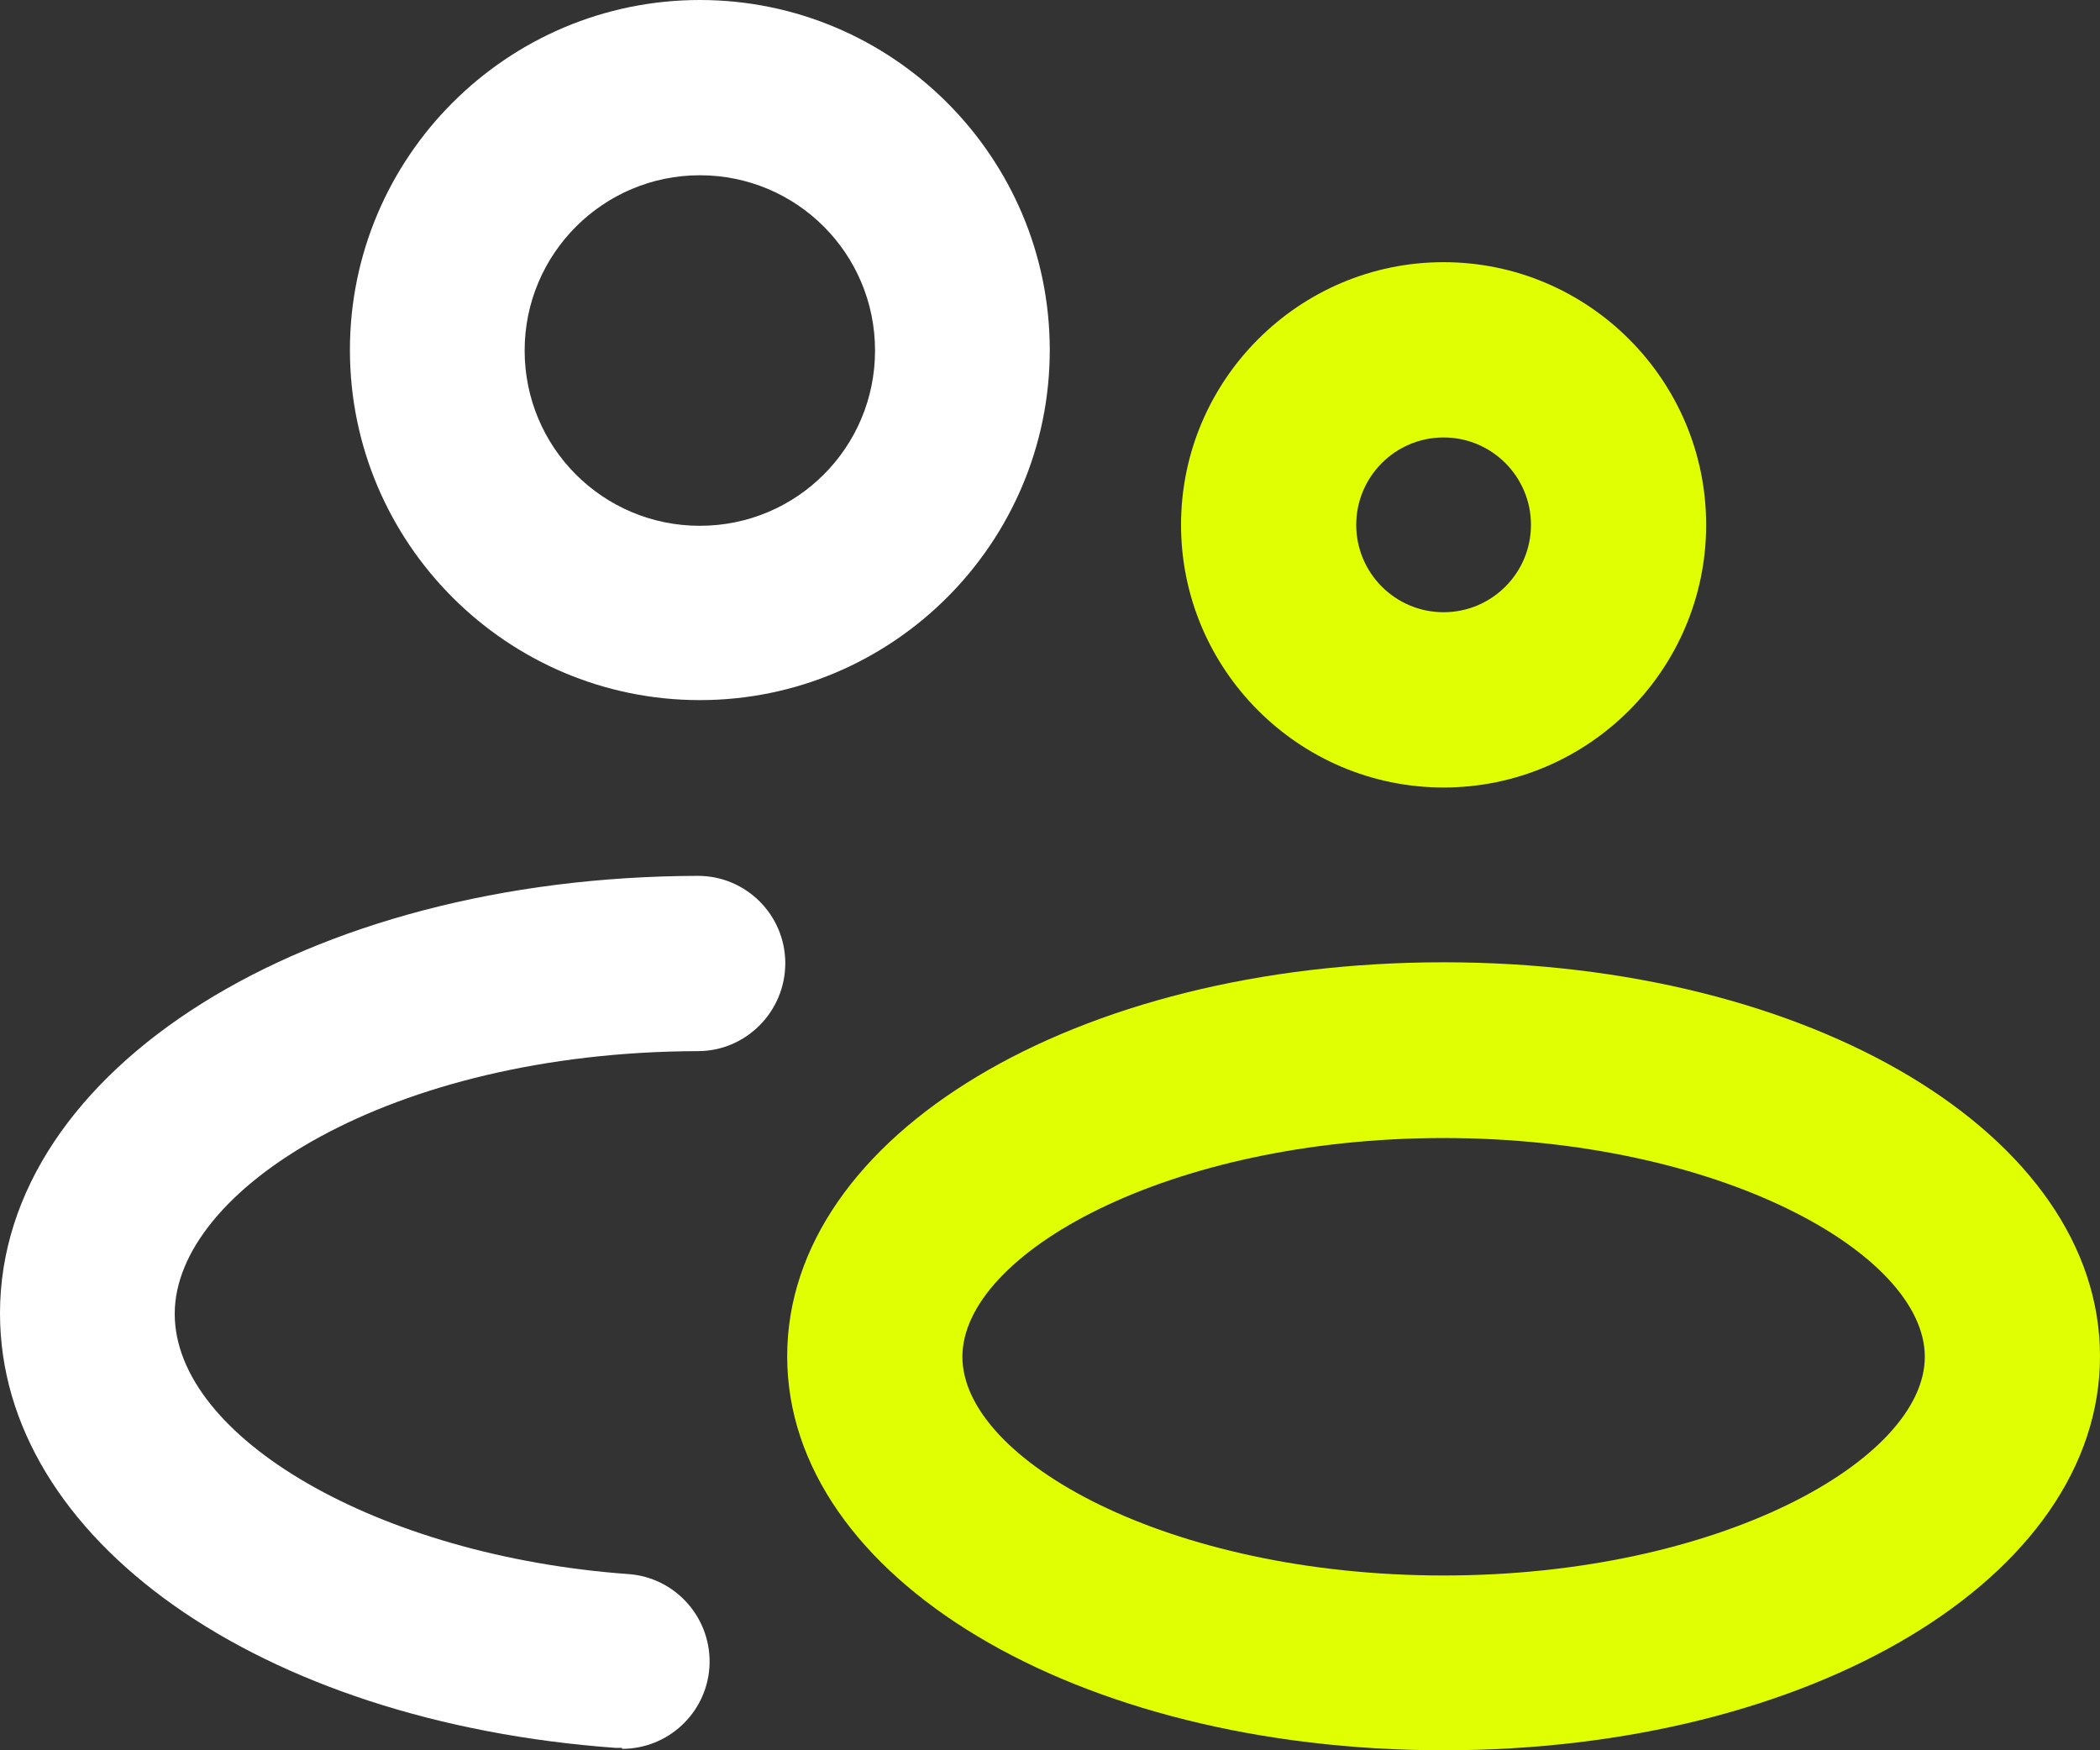
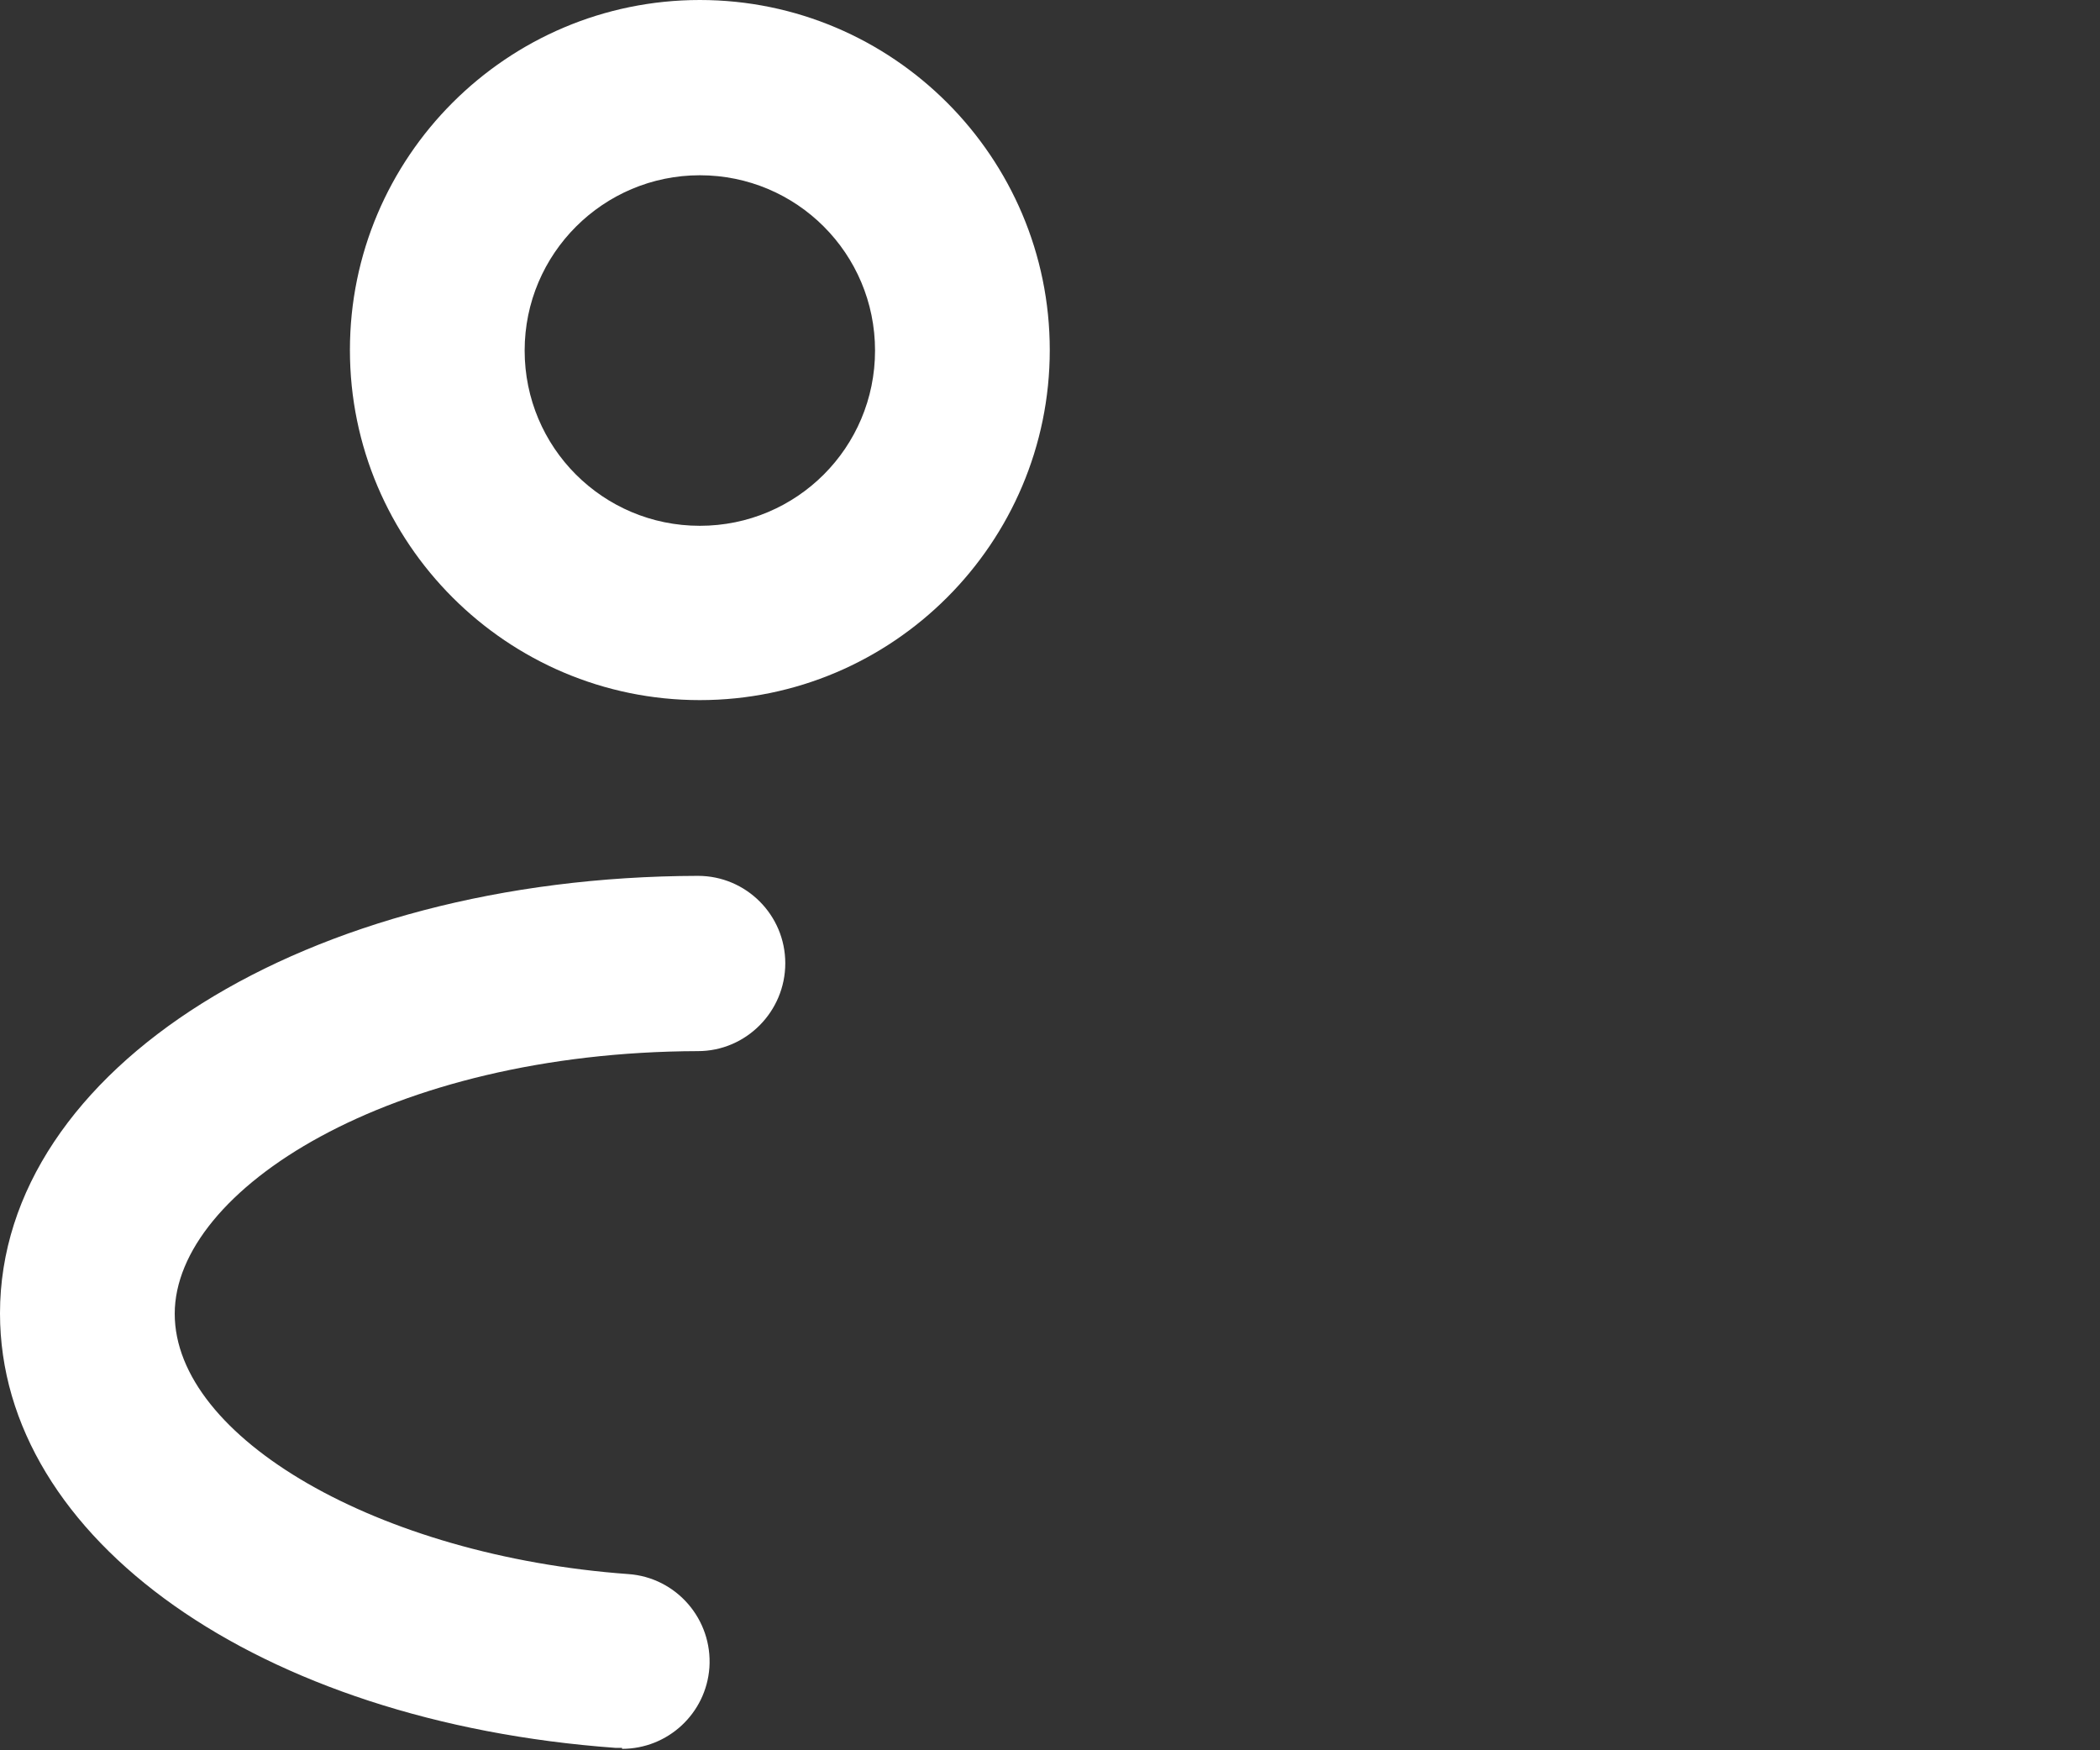
<svg xmlns="http://www.w3.org/2000/svg" width="108" height="90" viewBox="0 0 108 90" fill="none">
  <rect x="0" y="0" width="108" height="90" fill="#333333" stroke="none" />
  <g clip-path="url(#clip0_3239_3815)">
    <path d="M31.99 89.877C31.99 89.877 31.769 89.877 31.671 89.877C13.331 88.551 0 79.146 0 67.531C0 54.958 15.762 45.086 35.894 45.037C38.373 45.037 40.386 47.05 40.386 49.531C40.386 52.011 38.373 54.049 35.894 54.049C20.034 54.098 8.986 61.195 8.986 67.555C8.986 73.915 19.444 80.005 32.309 80.939C34.789 81.111 36.655 83.272 36.483 85.752C36.311 88.109 34.347 89.926 31.99 89.926V89.877ZM35.992 36C26.073 36 17.996 27.921 17.996 18C17.996 8.079 26.073 0 35.992 0C45.91 0 53.988 8.079 53.988 18C53.988 27.921 45.91 36 35.992 36ZM35.992 9.012C31.032 9.012 26.982 13.04 26.982 18.025C26.982 23.009 31.008 27.037 35.992 27.037C40.976 27.037 45.002 23.009 45.002 18.025C45.002 13.04 40.976 9.012 35.992 9.012Z" fill="white" />
-     <path d="M74.242 90C55.313 90 40.484 81.11 40.484 69.741C40.484 58.371 55.313 49.481 74.242 49.481C93.171 49.481 108 58.371 108 69.741C108 81.11 93.171 90 74.242 90ZM74.242 58.518C60.076 58.518 49.495 64.461 49.495 69.765C49.495 75.069 60.076 81.012 74.242 81.012C88.408 81.012 98.99 75.069 98.99 69.765C98.99 64.461 88.408 58.518 74.242 58.518ZM74.242 40.494C66.803 40.494 60.739 34.428 60.739 26.988C60.739 19.547 66.803 13.481 74.242 13.481C81.681 13.481 87.745 19.547 87.745 26.988C87.745 34.428 81.681 40.494 74.242 40.494ZM74.242 22.494C71.762 22.494 69.749 24.507 69.749 26.988C69.749 29.468 71.762 31.481 74.242 31.481C76.722 31.481 78.735 29.468 78.735 26.988C78.735 24.507 76.722 22.494 74.242 22.494Z" fill="#E0FF03" />
  </g>
  <defs>
    <clipPath id="clip0_3239_3815">
      <rect width="108" height="90" fill="white" />
    </clipPath>
  </defs>
</svg>